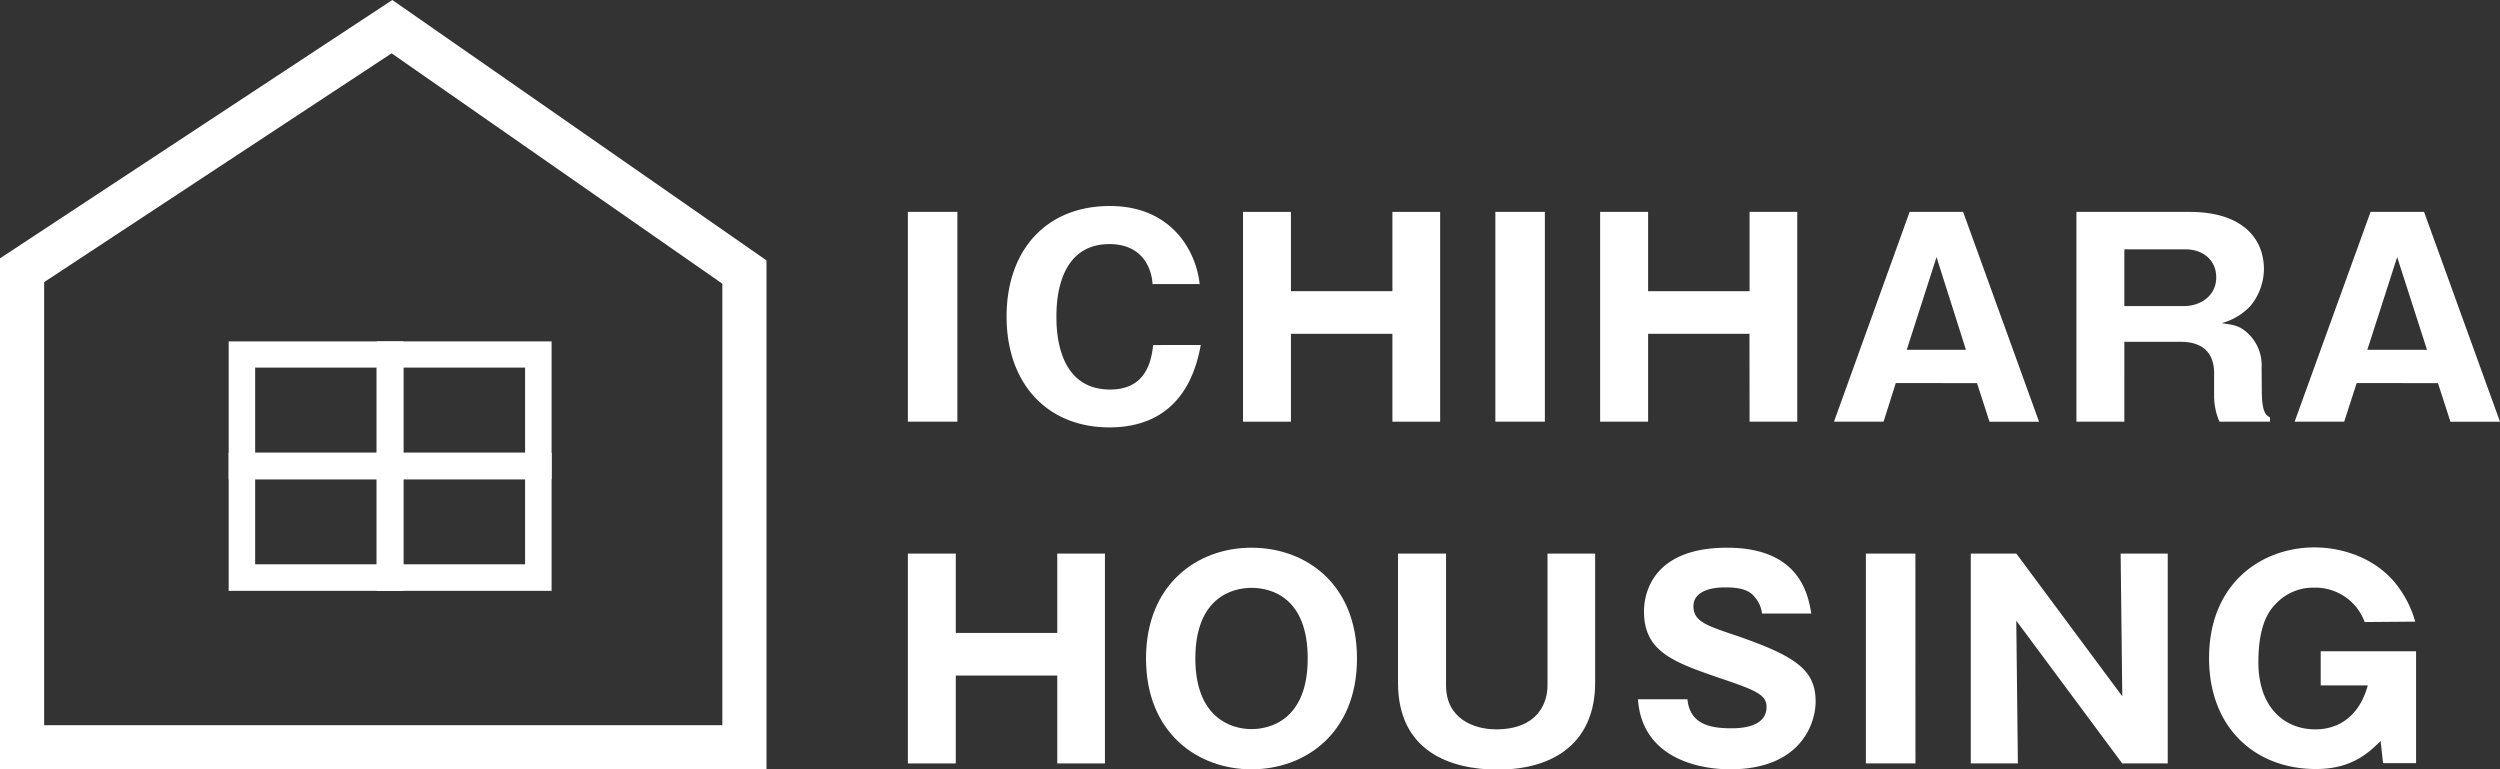
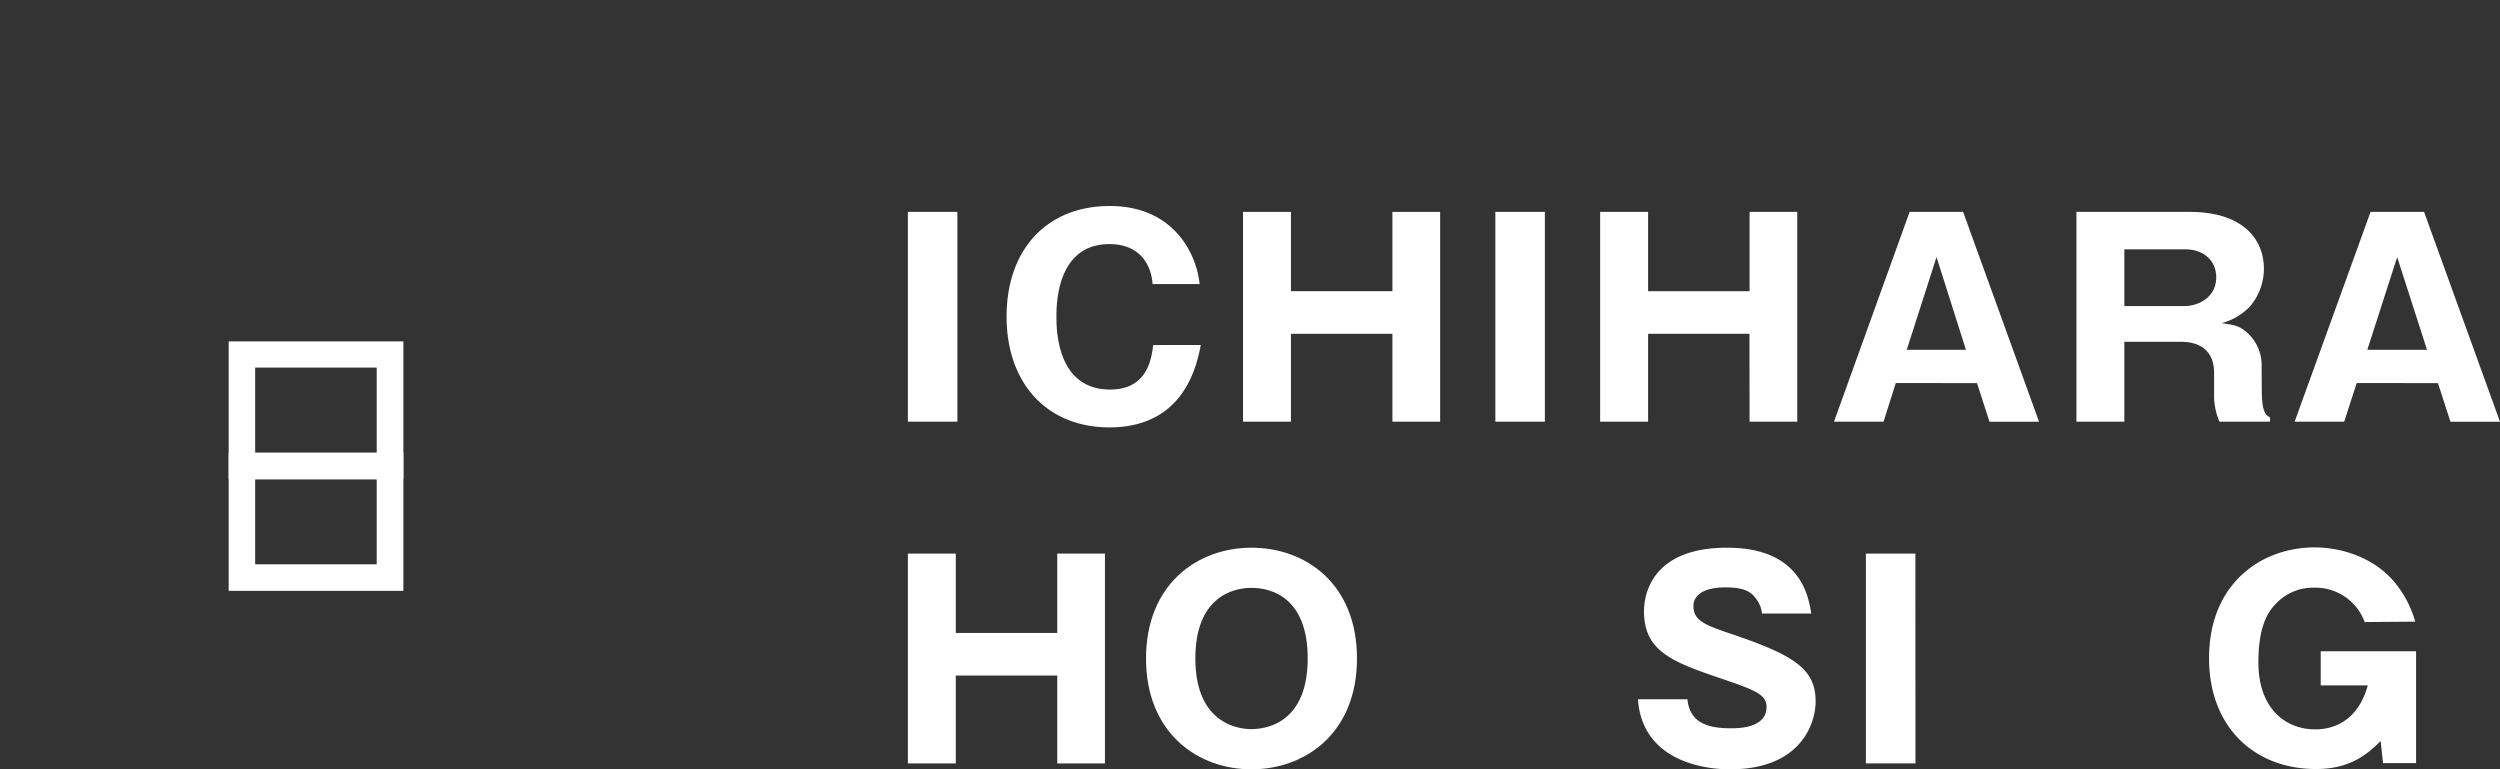
<svg xmlns="http://www.w3.org/2000/svg" viewBox="0 0 424.73 130.7">
  <rect x="0" y="0" width="424.73" height="130.7" fill="#333333" stroke="none" />
  <defs>
    <style>.cls-1{fill:#fff;}</style>
  </defs>
  <g id="レイヤー_2" data-name="レイヤー 2">
    <g id="レイヤー_1-2" data-name="レイヤー 1">
-       <path class="cls-1" d="M130.22,130.7H0V43.89L66.65,0l63.57,44.24ZM7.5,123.2H122.72v-75L66.53,9.06,7.5,47.93Z" />
      <path class="cls-1" d="M68.53,81.42H38.85V58H68.53Zm-25.18-4.5H64V62.45H43.35Z" />
-       <path class="cls-1" d="M93.71,81.42H64V58H93.71Zm-25.18-4.5H89.21V62.45H68.53Z" />
      <path class="cls-1" d="M68.53,100.38H38.85V76.92H68.53ZM43.35,95.87H64V81.42H43.35Z" />
-       <path class="cls-1" d="M93.71,100.38H64V76.92H93.71ZM68.53,95.87H89.21V81.42H68.53Z" />
      <path class="cls-1" d="M162.65,71.64h-8.41V36h8.41Z" />
      <path class="cls-1" d="M204,58.61c-2,11.18-9,14-15.52,14-10.59,0-17.47-7.47-17.47-18.83S177.82,35,188.54,35c6.56,0,10.23,2.94,12.27,5.61a15.67,15.67,0,0,1,3,7.65h-8c-.14-2.62-1.68-6.79-7.33-6.79-9,0-9,10.37-9,12.35s0,12.36,9.1,12.36c5.92,0,7-4.48,7.33-7.56Z" />
      <path class="cls-1" d="M236.56,56.71H219.32V71.64h-8.14V36h8.14V49.47h17.24V36h8.11V71.64h-8.11Z" />
      <path class="cls-1" d="M262.46,71.64h-8.41V36h8.41Z" />
      <path class="cls-1" d="M297.22,56.71H280V71.64h-8.15V36H280V49.47h17.24V36h8.1V71.64h-8.1Z" />
      <path class="cls-1" d="M322.08,65.08,320,71.64h-8.42L324.43,36h9.09l12.9,35.65H338l-2.12-6.56ZM334,59.43,329,43.68l-5.06,15.75Z" />
      <path class="cls-1" d="M384.26,66.26c0,3.89.73,4.3,1.4,4.66v.72h-8.59a11,11,0,0,1-.91-4.57V63.41c0-5.34-4.57-5.34-5.83-5.34h-9.42V71.64h-8.14V36H372c9.09,0,12.62,4.66,12.62,9.68A9.9,9.9,0,0,1,382.31,52a10.32,10.32,0,0,1-4.88,2.9c1.86.27,2.76.4,3.8,1.17a7.42,7.42,0,0,1,3,6.34ZM360.91,52h10.18c2.49,0,5.43-1.54,5.43-4.89,0-3-2.35-4.75-5.2-4.75H360.91Z" />
      <path class="cls-1" d="M400.38,65.08l-2.12,6.56h-8.42L402.74,36h9.09l12.9,35.65h-8.42l-2.12-6.56Zm11.95-5.65-5.07-15.75-5.07,15.75Z" />
      <path class="cls-1" d="M179.62,114.77H162.38V129.7h-8.14V94.05h8.14v13.48h17.24V94.05h8.1V129.7h-8.1Z" />
      <path class="cls-1" d="M212.62,130.7c-9.18,0-17.92-6.2-17.92-18.83s8.74-18.82,17.92-18.82,17.92,6.11,17.92,18.82S221.72,130.7,212.62,130.7Zm-9.54-18.83c0,10,6,12,9.54,12,3.17,0,9.55-1.58,9.55-12s-6.24-12-9.55-12S203.08,101.56,203.08,111.87Z" />
-       <path class="cls-1" d="M245.67,94.05v22.39c0,5.66,4.71,7.47,8.51,7.47,7,0,8.73-4.39,8.73-7.47V94.05H271V116c0,9.86-6.65,14.75-16.56,14.75-7.87,0-16.93-3-16.93-14.75V94.05Z" />
      <path class="cls-1" d="M286.68,118.8c.4,4.07,3.57,4.93,7.37,4.93,1.23,0,6.07,0,6.07-3.62,0-2-1.59-2.76-7.47-4.75-8.19-2.81-13.35-4.53-13.35-11.49,0-2.81,1.27-10.82,14.12-10.82,12.45,0,13.8,8.15,14.3,11.18h-8.37a5,5,0,0,0-1.18-2.72c-.5-.63-1.36-1.72-5-1.72-4.07,0-5.47,1.54-5.47,3.17,0,2.53,2,3.26,7,4.93,10.27,3.53,13.76,5.84,13.76,11.31,0,3.67-2.49,11.5-14.53,11.5-5.7,0-15-2.13-15.65-11.9Z" />
      <path class="cls-1" d="M325.42,129.7H317V94.05h8.41Z" />
-       <path class="cls-1" d="M360.55,129.7l-18-24.25.27,24.25h-8V94.05h7.74l18,24.25-.28-24.25h8V129.7Z" />
      <path class="cls-1" d="M401.74,105.68a8.92,8.92,0,0,0-8.65-5.84,8.66,8.66,0,0,0-6.15,2.44c-1.09,1.09-3.26,3.21-3.26,10.23,0,8,4.75,11.4,9.59,11.4,1.22,0,6.93,0,9-7.47h-8v-5.79h16.2v19h-5.61l-.41-3.75c-2.22,2.17-5.07,4.75-11,4.75-10.32,0-18.15-7-18.15-18.83,0-12.8,9-18.82,17.92-18.82,4.62,0,10.14,1.72,13.67,6a18.29,18.29,0,0,1,3.44,6.61Z" />
    </g>
  </g>
</svg>